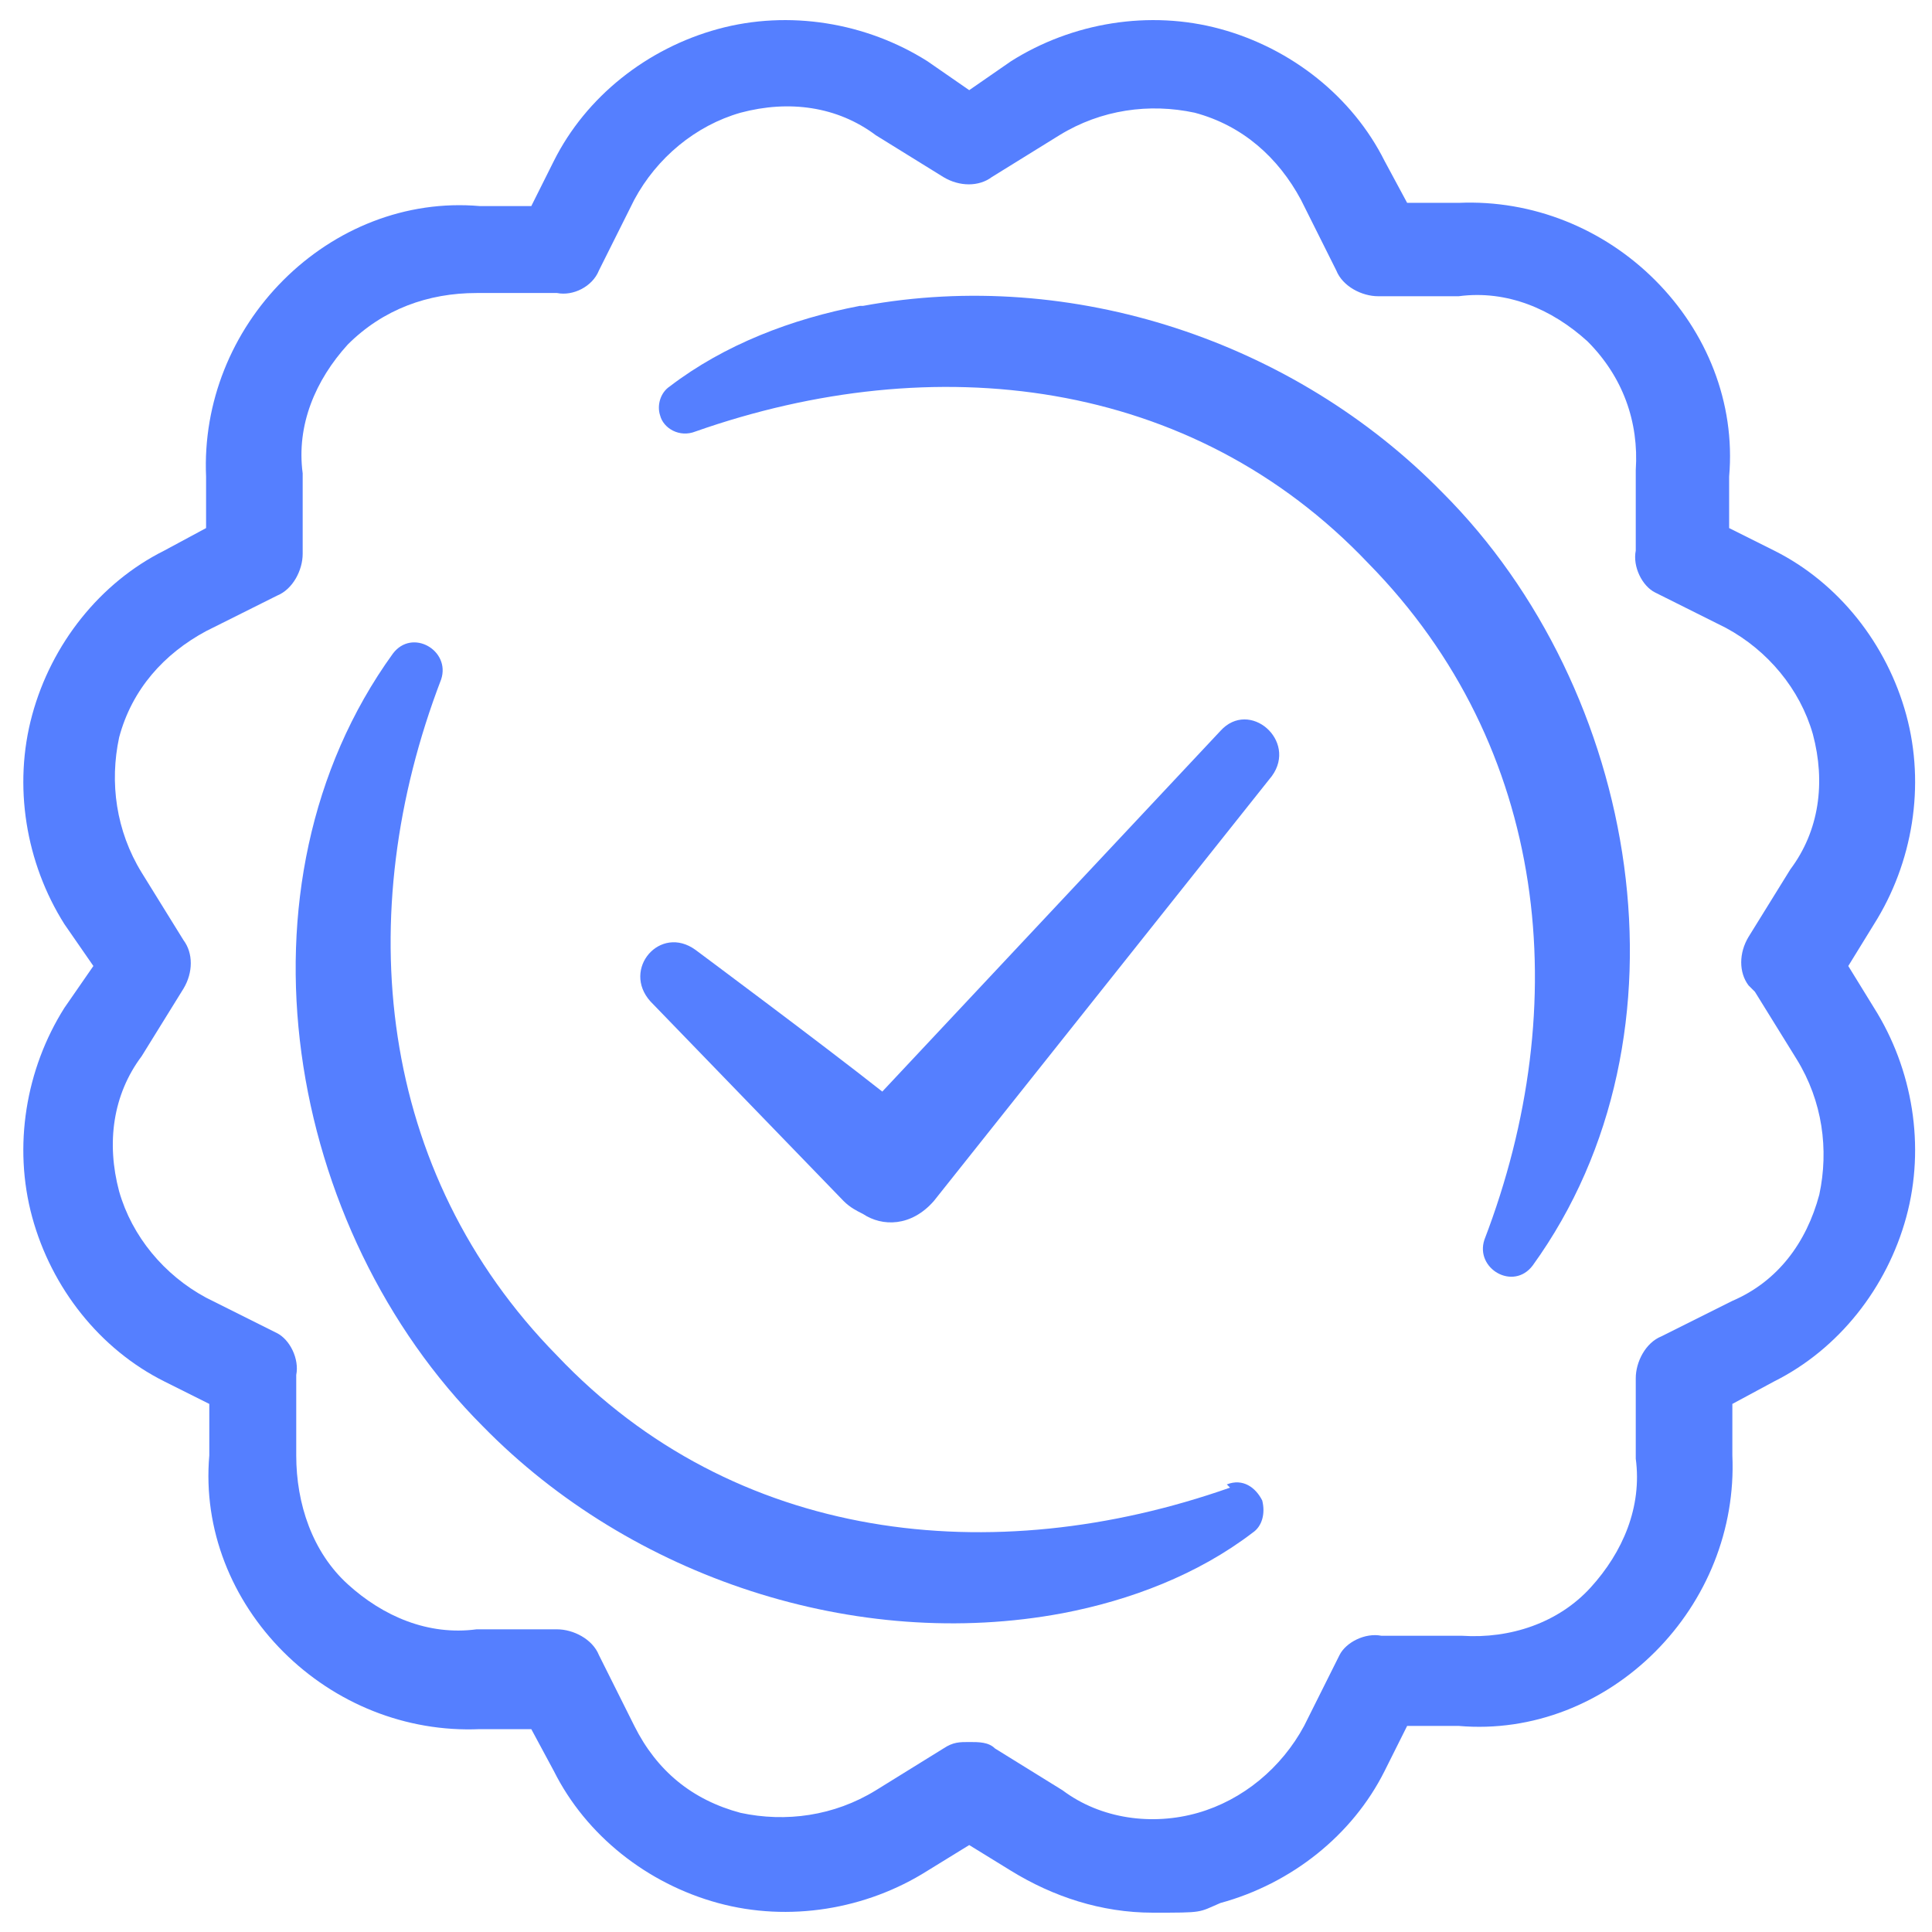
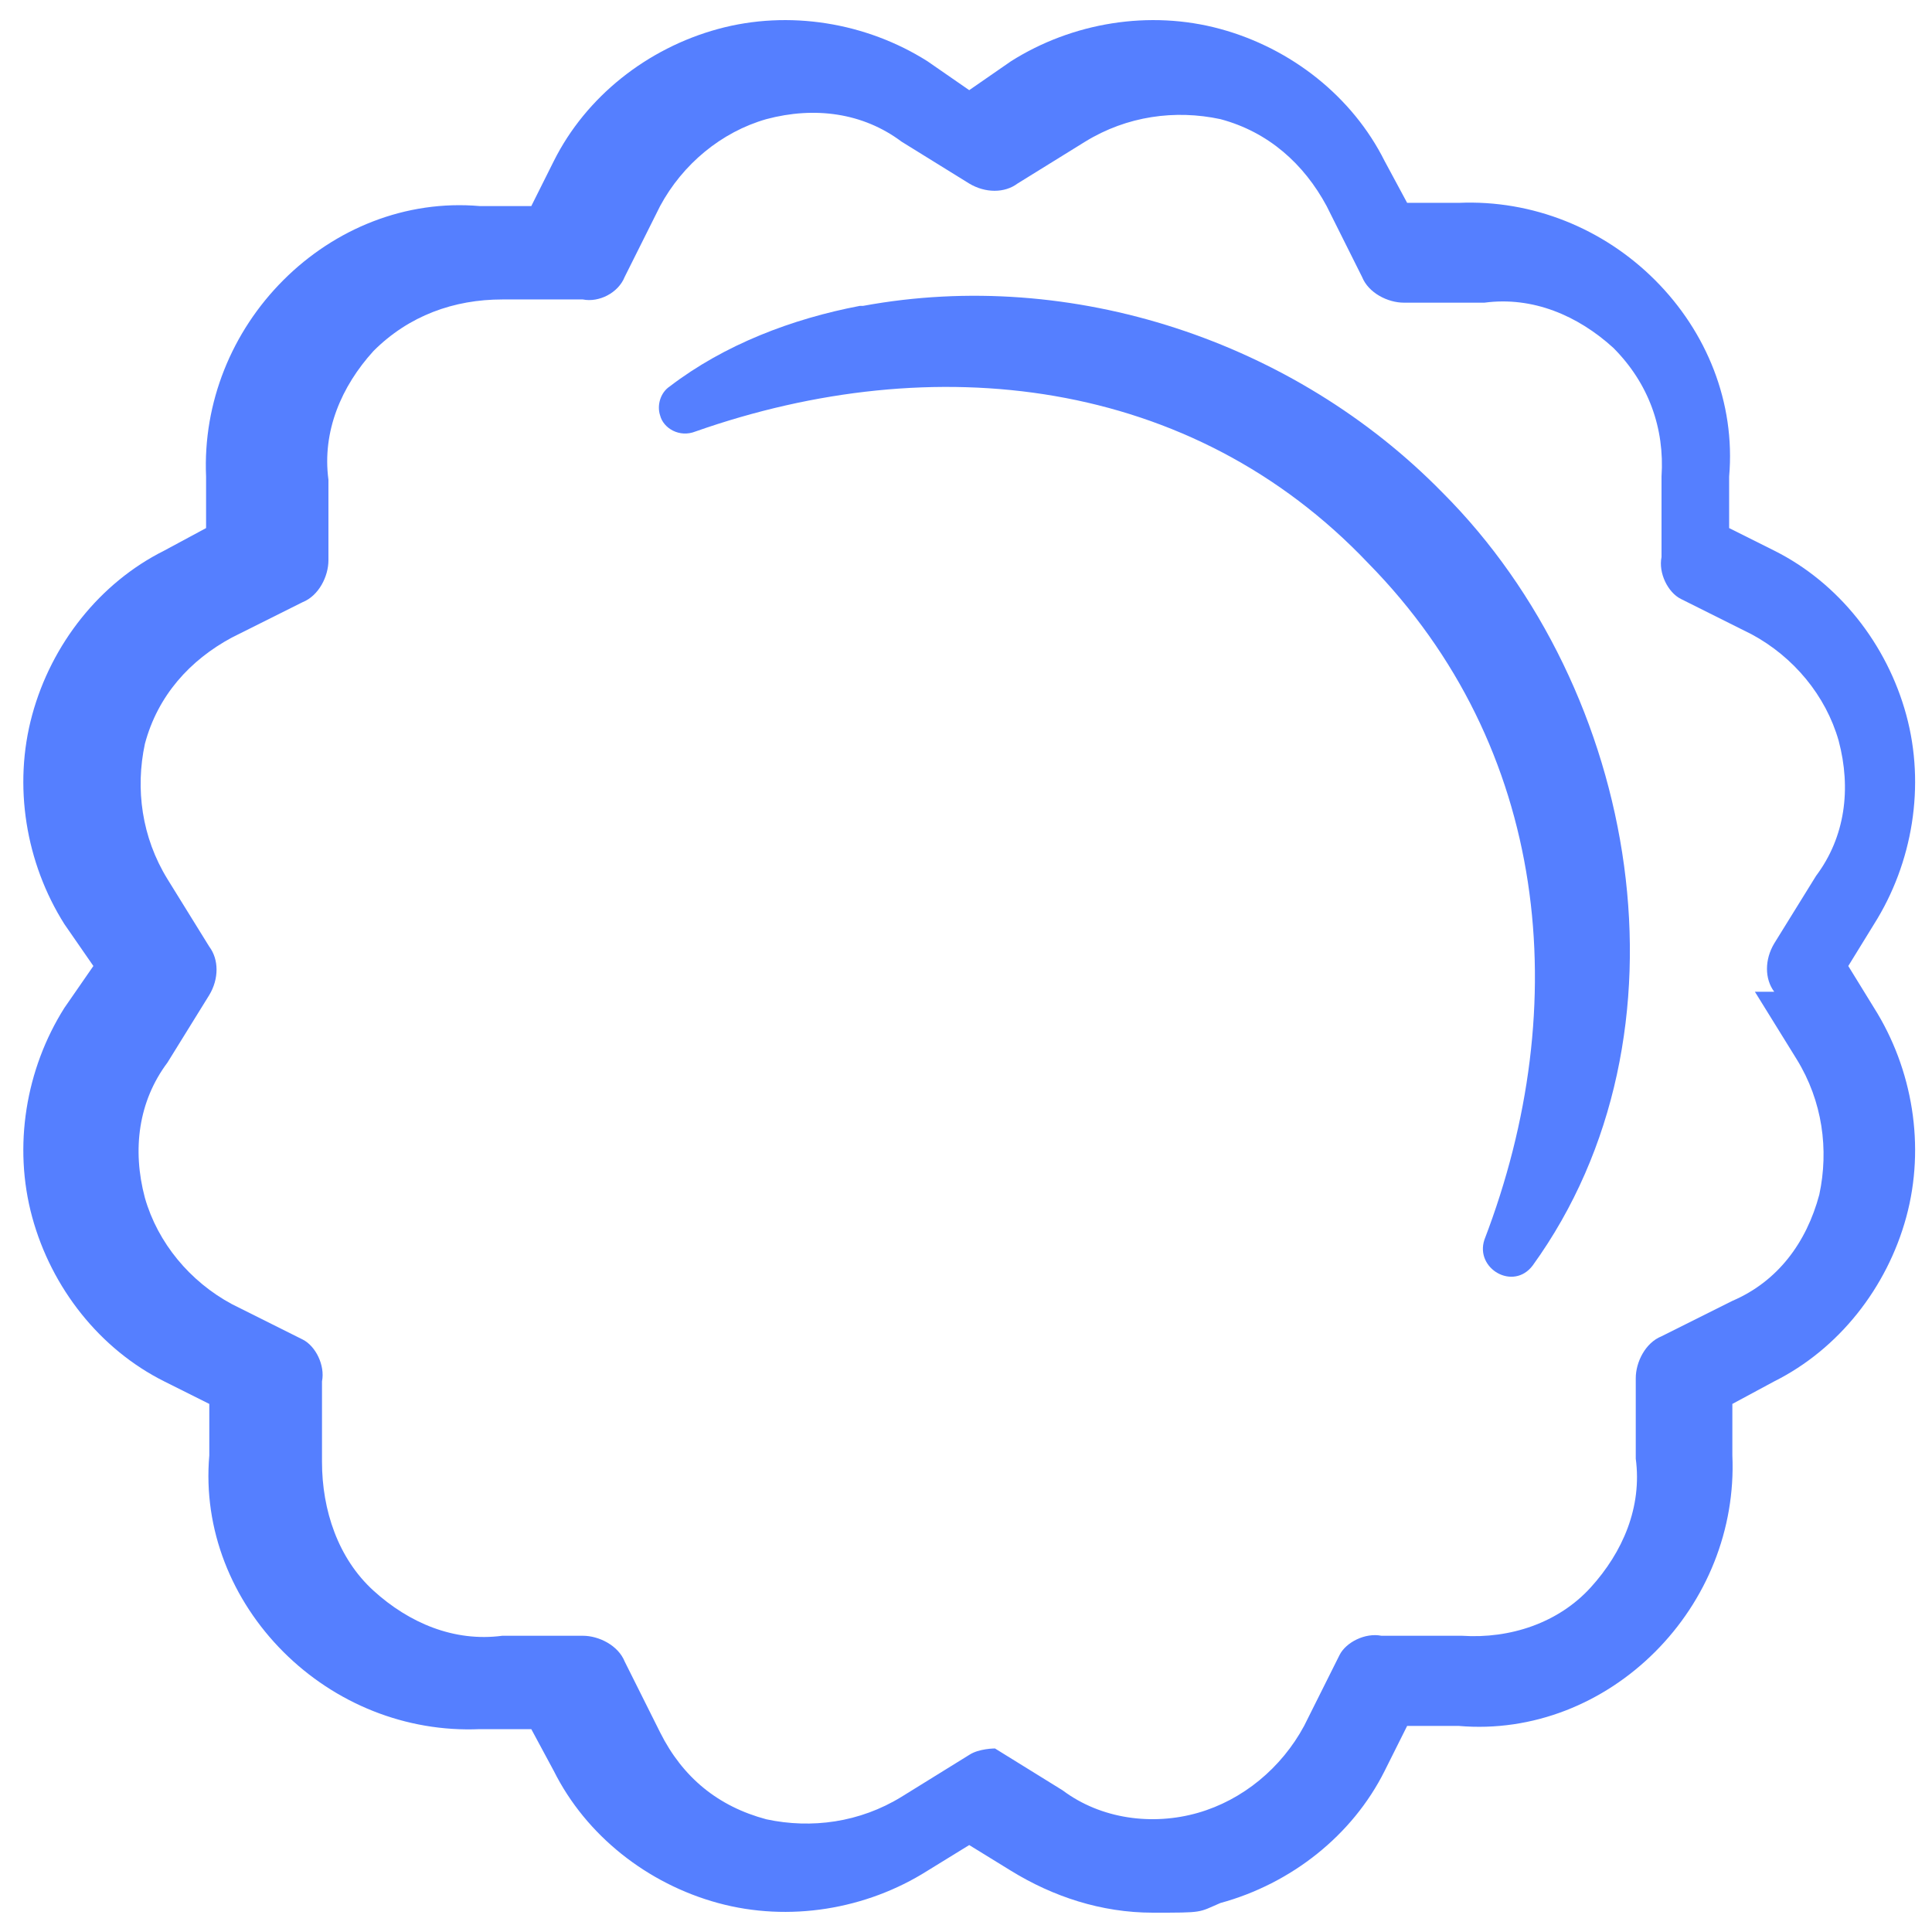
<svg xmlns="http://www.w3.org/2000/svg" id="Layer_1" version="1.1" viewBox="0 0 60 60">
  <defs>
    <style>
      .st0 {
        fill: #557fff;
      }
    </style>
  </defs>
-   <path class="st0" d="M37.9,22.7l-10.5,11.2c-1.9-1.5-5.8-4.4-5.8-4.4-1.1-.8-2.3.6-1.4,1.6l6,6.2c.2.2.4.3.6.4.6.4,1.5.4,2.2-.4l10.5-13.2c.8-1.1-.7-2.4-1.6-1.4h0Z" />
-   <path class="st0" d="M38.2,46.2c-7.4,2.6-15.4,1.7-20.9-4.1-5.6-5.7-6.4-13.7-3.6-21,.3-.9-.9-1.6-1.5-.8-5.2,7.2-3.3,17.9,2.8,24,4.6,4.7,11.6,7,18,5.8,2.1-.4,4.2-1.2,5.9-2.5.3-.2.4-.6.3-1-.2-.4-.6-.7-1.1-.5h0Z" />
  <path class="st0" d="M26.7,9.5c-2.1.4-4.2,1.2-5.9,2.5-.3.2-.4.6-.3.9.1.4.6.7,1.1.5,7.4-2.6,15.4-1.7,20.9,4.1,5.6,5.7,6.4,13.7,3.6,21-.3.9.9,1.6,1.5.8,5.2-7.2,3.3-17.9-2.8-24-4.6-4.7-11.5-7-18-5.8h0Z" />
-   <path class="st0" d="M57.4,30l.8-1.3c1.2-1.9,1.6-4.3,1-6.5s-2.1-4.1-4.1-5.1l-1.4-.7v-1.6c.2-2.3-.7-4.5-2.3-6.1-1.6-1.6-3.8-2.5-6.1-2.4h-1.6c0,0-.7-1.3-.7-1.3-1-2-2.9-3.5-5.1-4.1-2.2-.6-4.6-.2-6.5,1l-1.3.9-1.3-.9c-1.9-1.2-4.3-1.6-6.5-1s-4.1,2.1-5.1,4.1l-.7,1.4h-1.6c-2.3-.2-4.5.7-6.1,2.3s-2.5,3.8-2.4,6.1v1.6c0,0-1.3.7-1.3.7-2,1-3.5,2.9-4.1,5.1-.6,2.2-.2,4.6,1,6.5l.9,1.3-.9,1.3c-1.2,1.9-1.6,4.3-1,6.5s2.1,4.1,4.1,5.1l1.4.7v1.6c-.2,2.3.7,4.5,2.3,6.1,1.6,1.6,3.8,2.5,6.1,2.4h1.6c0,0,.7,1.3.7,1.3,1,2,2.9,3.5,5.1,4.1,2.2.6,4.6.2,6.5-1l1.3-.8,1.3.8c1.3.8,2.8,1.3,4.4,1.3s1.4,0,2.1-.3c2.2-.6,4.1-2.1,5.1-4.1l.7-1.4h1.6c2.3.2,4.5-.7,6.1-2.3s2.5-3.8,2.4-6.1v-1.6c0,0,1.3-.7,1.3-.7,2-1,3.5-2.9,4.1-5.1.6-2.2.2-4.6-1-6.5,0,0-.8-1.3-.8-1.3ZM54.5,30.8l1.3,2.1c.8,1.3,1,2.8.7,4.2-.4,1.5-1.3,2.7-2.7,3.3l-2.2,1.1c-.5.2-.8.8-.8,1.3v2.5c.2,1.5-.4,2.9-1.4,4s-2.5,1.6-4,1.5h-2.5c-.5-.1-1.1.2-1.3.6l-1.1,2.2c-.7,1.3-1.9,2.3-3.3,2.7s-3,.2-4.2-.7l-2.1-1.3c-.2-.2-.5-.2-.8-.2s-.5,0-.8.2l-2.1,1.3c-1.3.8-2.8,1-4.2.7-1.5-.4-2.6-1.3-3.3-2.7l-1.1-2.2c-.2-.5-.8-.8-1.3-.8h-2.5c-1.5.2-2.9-.4-4-1.4s-1.6-2.5-1.6-4v-2.5c.1-.5-.2-1.1-.6-1.3l-2.2-1.1c-1.3-.7-2.3-1.9-2.7-3.3-.4-1.5-.2-3,.7-4.2l1.3-2.1c.3-.5.3-1.1,0-1.5l-1.3-2.1c-.8-1.3-1-2.8-.7-4.2.4-1.5,1.4-2.6,2.7-3.3l2.2-1.1c.5-.2.8-.8.8-1.3v-2.5c-.2-1.5.4-2.9,1.4-4,1.1-1.1,2.5-1.6,4-1.6h2.5c.5.1,1.1-.2,1.3-.7l1.1-2.2c.7-1.3,1.9-2.3,3.3-2.7,1.5-.4,3-.2,4.2.7l2.1,1.3c.5.3,1.1.3,1.5,0l2.1-1.3c1.3-.8,2.8-1,4.2-.7,1.5.4,2.6,1.4,3.3,2.7l1.1,2.2c.2.5.8.8,1.3.8h2.5c1.5-.2,2.9.4,4,1.4,1.1,1.1,1.6,2.5,1.5,4v2.5c-.1.5.2,1.1.6,1.3l2.2,1.1c1.3.7,2.3,1.9,2.7,3.3.4,1.5.2,3-.7,4.2l-1.3,2.1c-.3.5-.3,1.1,0,1.5h0Z" />
+   <path class="st0" d="M57.4,30l.8-1.3c1.2-1.9,1.6-4.3,1-6.5s-2.1-4.1-4.1-5.1l-1.4-.7v-1.6c.2-2.3-.7-4.5-2.3-6.1-1.6-1.6-3.8-2.5-6.1-2.4h-1.6c0,0-.7-1.3-.7-1.3-1-2-2.9-3.5-5.1-4.1-2.2-.6-4.6-.2-6.5,1l-1.3.9-1.3-.9c-1.9-1.2-4.3-1.6-6.5-1s-4.1,2.1-5.1,4.1l-.7,1.4h-1.6c-2.3-.2-4.5.7-6.1,2.3s-2.5,3.8-2.4,6.1v1.6c0,0-1.3.7-1.3.7-2,1-3.5,2.9-4.1,5.1-.6,2.2-.2,4.6,1,6.5l.9,1.3-.9,1.3c-1.2,1.9-1.6,4.3-1,6.5s2.1,4.1,4.1,5.1l1.4.7v1.6c-.2,2.3.7,4.5,2.3,6.1,1.6,1.6,3.8,2.5,6.1,2.4h1.6c0,0,.7,1.3.7,1.3,1,2,2.9,3.5,5.1,4.1,2.2.6,4.6.2,6.5-1l1.3-.8,1.3.8c1.3.8,2.8,1.3,4.4,1.3s1.4,0,2.1-.3c2.2-.6,4.1-2.1,5.1-4.1l.7-1.4h1.6c2.3.2,4.5-.7,6.1-2.3s2.5-3.8,2.4-6.1v-1.6c0,0,1.3-.7,1.3-.7,2-1,3.5-2.9,4.1-5.1.6-2.2.2-4.6-1-6.5,0,0-.8-1.3-.8-1.3ZM54.5,30.8l1.3,2.1c.8,1.3,1,2.8.7,4.2-.4,1.5-1.3,2.7-2.7,3.3l-2.2,1.1c-.5.2-.8.8-.8,1.3v2.5c.2,1.5-.4,2.9-1.4,4s-2.5,1.6-4,1.5h-2.5c-.5-.1-1.1.2-1.3.6l-1.1,2.2c-.7,1.3-1.9,2.3-3.3,2.7s-3,.2-4.2-.7l-2.1-1.3s-.5,0-.8.2l-2.1,1.3c-1.3.8-2.8,1-4.2.7-1.5-.4-2.6-1.3-3.3-2.7l-1.1-2.2c-.2-.5-.8-.8-1.3-.8h-2.5c-1.5.2-2.9-.4-4-1.4s-1.6-2.5-1.6-4v-2.5c.1-.5-.2-1.1-.6-1.3l-2.2-1.1c-1.3-.7-2.3-1.9-2.7-3.3-.4-1.5-.2-3,.7-4.2l1.3-2.1c.3-.5.3-1.1,0-1.5l-1.3-2.1c-.8-1.3-1-2.8-.7-4.2.4-1.5,1.4-2.6,2.7-3.3l2.2-1.1c.5-.2.8-.8.8-1.3v-2.5c-.2-1.5.4-2.9,1.4-4,1.1-1.1,2.5-1.6,4-1.6h2.5c.5.1,1.1-.2,1.3-.7l1.1-2.2c.7-1.3,1.9-2.3,3.3-2.7,1.5-.4,3-.2,4.2.7l2.1,1.3c.5.3,1.1.3,1.5,0l2.1-1.3c1.3-.8,2.8-1,4.2-.7,1.5.4,2.6,1.4,3.3,2.7l1.1,2.2c.2.5.8.8,1.3.8h2.5c1.5-.2,2.9.4,4,1.4,1.1,1.1,1.6,2.5,1.5,4v2.5c-.1.5.2,1.1.6,1.3l2.2,1.1c1.3.7,2.3,1.9,2.7,3.3.4,1.5.2,3-.7,4.2l-1.3,2.1c-.3.5-.3,1.1,0,1.5h0Z" />
</svg>